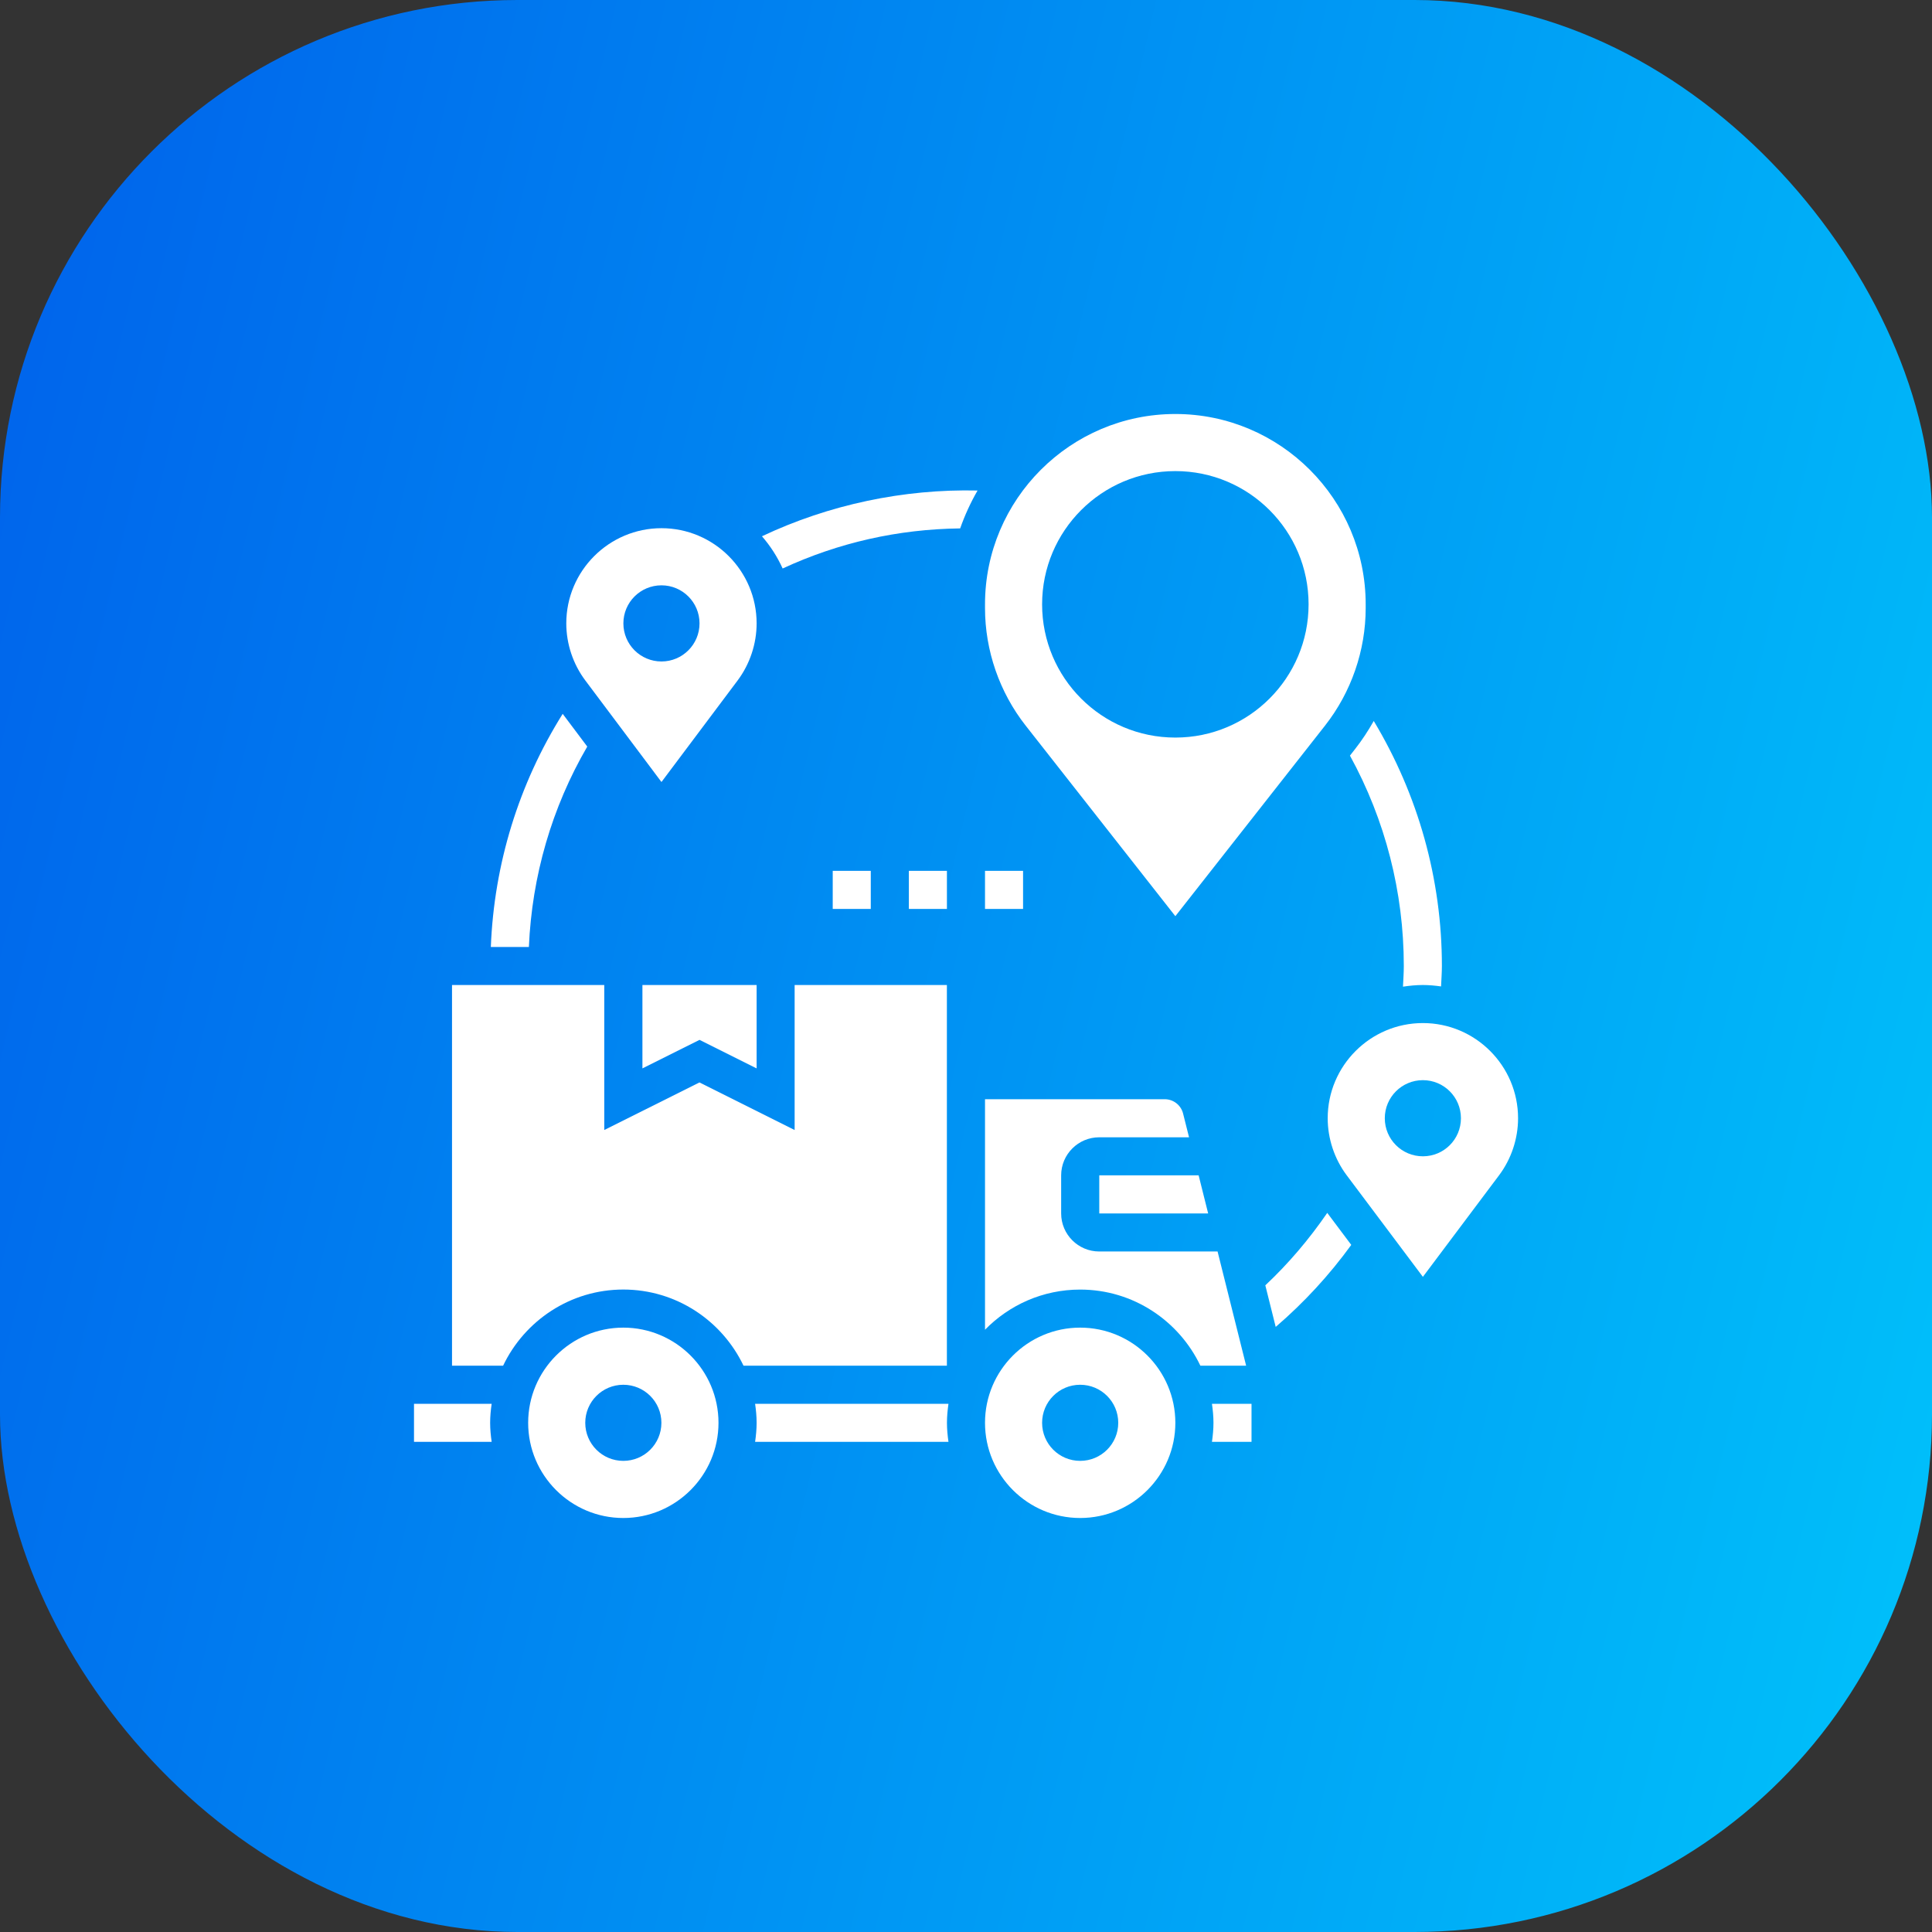
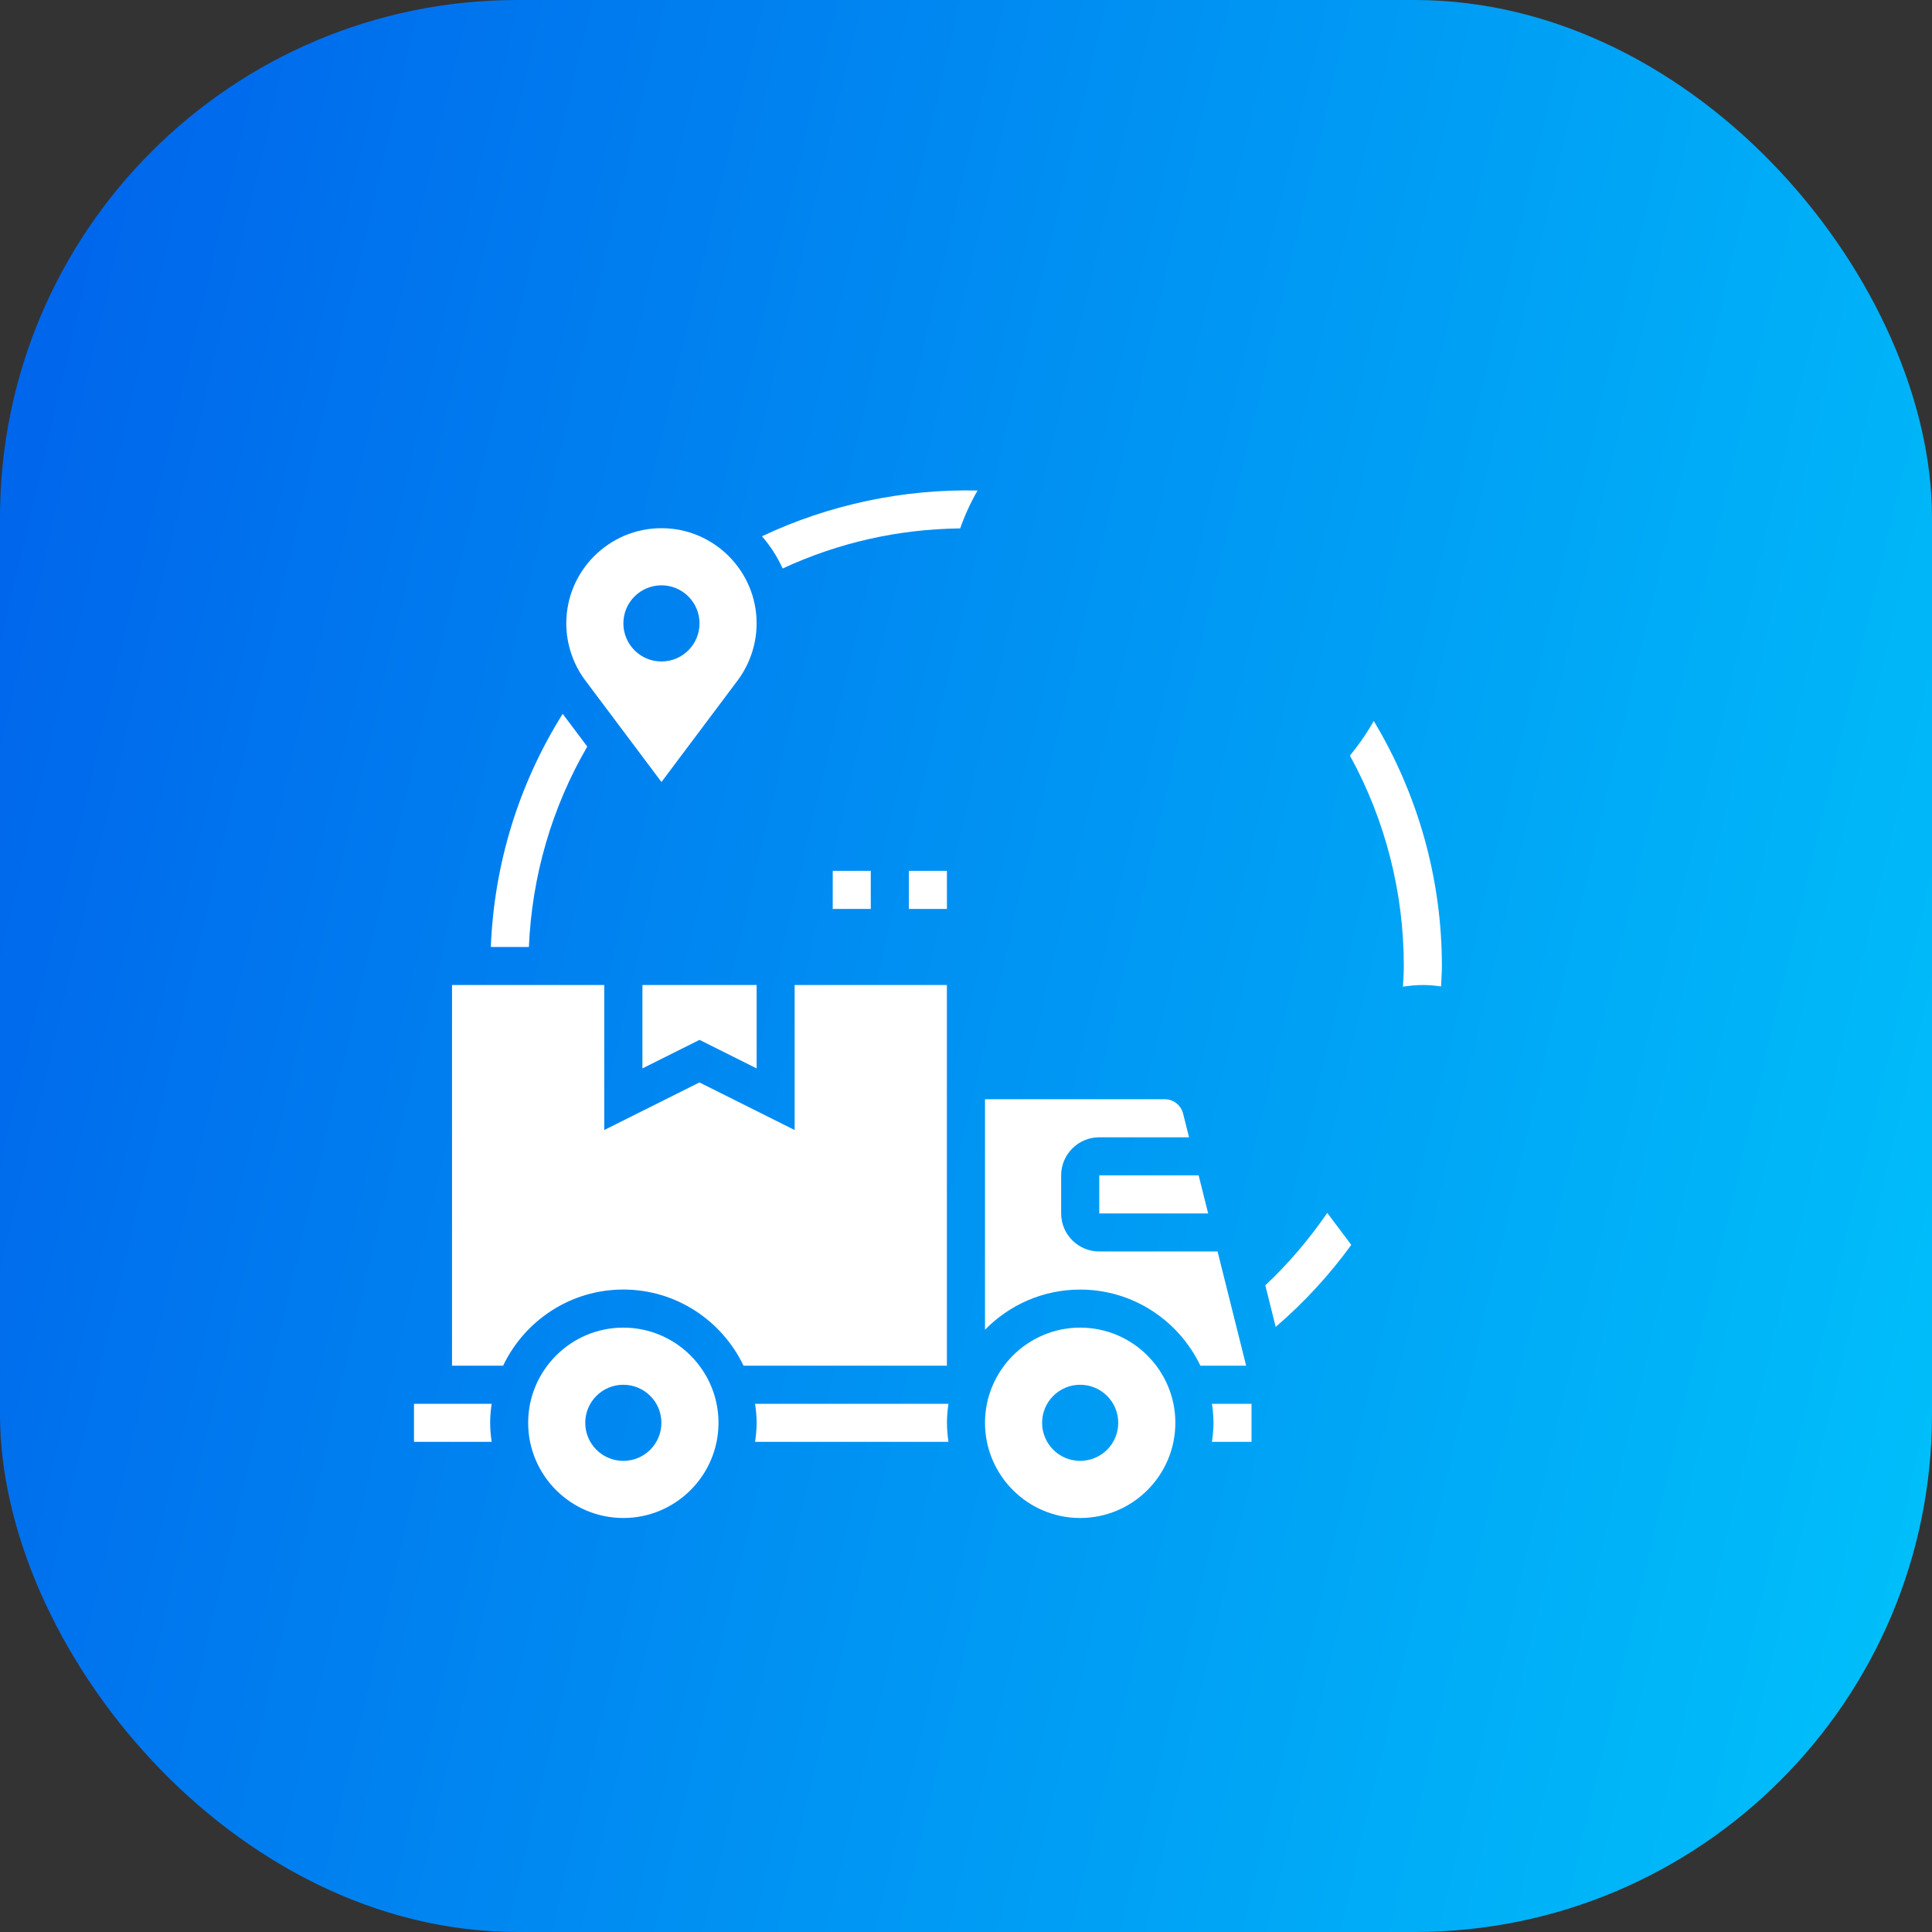
<svg xmlns="http://www.w3.org/2000/svg" width="56" height="56" viewBox="0 0 56 56" fill="none">
  <rect x="0" y="0" width="56" height="56" fill="#333333" stroke="none" />
  <rect width="56" height="56" rx="15" fill="url(#paint0_linear_5127_10337)" />
  <path d="M39.129 21.902C40.151 23.764 40.69 25.855 40.69 28C40.69 28.199 40.675 28.399 40.666 28.599C40.854 28.571 41.046 28.551 41.242 28.551C41.421 28.551 41.597 28.568 41.77 28.592C41.778 28.394 41.794 28.197 41.794 28C41.794 25.485 41.107 23.04 39.819 20.898C39.657 21.183 39.478 21.457 39.275 21.715L39.129 21.902Z" fill="white" />
  <path d="M22.685 16.478C24.302 15.729 26.029 15.338 27.831 15.316C27.966 14.933 28.134 14.566 28.335 14.218C26.196 14.169 24.025 14.626 22.086 15.544C22.328 15.823 22.531 16.137 22.685 16.478Z" fill="white" />
  <path d="M17.022 21.64L16.31 20.691C15.035 22.726 14.322 25.043 14.227 27.449H15.33C15.418 25.393 15.994 23.409 17.022 21.64Z" fill="white" />
  <path d="M36.676 37.256L36.977 38.461C37.799 37.755 38.532 36.959 39.167 36.084L38.471 35.156C37.947 35.919 37.349 36.624 36.676 37.256Z" fill="white" />
  <path d="M27.446 28.551H23.033V32.754L20.274 31.375L17.515 32.754V28.551H13.102V39.585H14.583C15.204 38.283 16.53 37.378 18.067 37.378C19.604 37.378 20.93 38.283 21.551 39.585H27.446V28.551Z" fill="white" />
  <path d="M21.887 40.69C21.913 40.87 21.931 41.054 21.931 41.241C21.931 41.429 21.913 41.612 21.887 41.793H27.492C27.466 41.612 27.448 41.429 27.448 41.241C27.448 41.054 27.466 40.87 27.492 40.69H21.887Z" fill="white" />
  <path d="M35.292 36.275H31.861C31.253 36.275 30.758 35.78 30.758 35.172V34.068C30.758 33.46 31.253 32.965 31.861 32.965H34.465L34.293 32.279C34.232 32.033 34.012 31.861 33.758 31.861H28.551V38.543C29.253 37.825 30.229 37.379 31.309 37.379C32.846 37.379 34.172 38.283 34.794 39.586H36.12L35.292 36.275Z" fill="white" />
  <path d="M12 40.69V41.793H14.251C14.225 41.612 14.207 41.429 14.207 41.241C14.207 41.054 14.225 40.87 14.251 40.69H12Z" fill="white" />
  <path d="M18.067 38.482C16.546 38.482 15.309 39.72 15.309 41.241C15.309 42.762 16.546 44 18.067 44C19.588 44 20.826 42.762 20.826 41.241C20.826 39.72 19.588 38.482 18.067 38.482ZM18.067 42.344C17.458 42.344 16.964 41.851 16.964 41.241C16.964 40.631 17.458 40.138 18.067 40.138C18.677 40.138 19.171 40.631 19.171 41.241C19.171 41.851 18.677 42.344 18.067 42.344Z" fill="white" />
  <path d="M18.621 30.968L20.276 30.141L21.931 30.968V28.551H18.621V30.968Z" fill="white" />
  <path d="M31.309 38.482C29.788 38.482 28.551 39.72 28.551 41.241C28.551 42.762 29.788 44 31.309 44C32.831 44 34.068 42.762 34.068 41.241C34.068 39.72 32.831 38.482 31.309 38.482ZM31.309 42.344C30.7 42.344 30.206 41.851 30.206 41.241C30.206 40.631 30.7 40.138 31.309 40.138C31.919 40.138 32.413 40.631 32.413 41.241C32.413 41.851 31.919 42.344 31.309 42.344Z" fill="white" />
  <path d="M31.863 35.172H35.019L34.743 34.068H31.863V35.172Z" fill="white" />
  <path d="M35.173 41.241C35.173 41.429 35.155 41.612 35.129 41.793H36.276V40.69H35.129C35.155 40.87 35.173 41.054 35.173 41.241Z" fill="white" />
  <path d="M19.173 22.667L21.38 19.724C21.735 19.25 21.931 18.662 21.931 18.069C21.931 16.548 20.694 15.31 19.173 15.31C17.652 15.31 16.414 16.548 16.414 18.069C16.414 18.662 16.61 19.25 16.966 19.724L19.173 22.667ZM19.173 16.966C19.782 16.966 20.276 17.459 20.276 18.069C20.276 18.679 19.782 19.173 19.173 19.173C18.563 19.173 18.069 18.679 18.069 18.069C18.069 17.459 18.563 16.966 19.173 16.966Z" fill="white" />
-   <path d="M41.243 29.654C39.722 29.654 38.484 30.892 38.484 32.413C38.484 33.006 38.68 33.594 39.036 34.068L41.243 37.01L43.45 34.068C43.806 33.594 44.002 33.006 44.002 32.413C44.002 30.892 42.764 29.654 41.243 29.654ZM41.243 33.516C40.633 33.516 40.139 33.023 40.139 32.413C40.139 31.803 40.633 31.309 41.243 31.309C41.853 31.309 42.346 31.803 42.346 32.413C42.346 33.023 41.853 33.516 41.243 33.516Z" fill="white" />
-   <path d="M34.068 26.556L38.406 21.033C39.166 20.066 39.585 18.856 39.585 17.625V17.517C39.585 14.475 37.11 12 34.068 12C31.026 12 28.551 14.475 28.551 17.517V17.625C28.551 18.855 28.97 20.066 29.73 21.033L34.068 26.556ZM34.068 13.655C36.201 13.655 37.93 15.384 37.93 17.517C37.93 19.65 36.201 21.379 34.068 21.379C31.935 21.379 30.206 19.65 30.206 17.517C30.206 15.384 31.935 13.655 34.068 13.655Z" fill="white" />
  <path d="M24.137 25.242H25.24V26.346H24.137V25.242Z" fill="white" />
  <path d="M26.344 25.242H27.447V26.346H26.344V25.242Z" fill="white" />
-   <path d="M28.551 25.242H29.654V26.346H28.551V25.242Z" fill="white" />
+   <path d="M28.551 25.242H29.654H28.551V25.242Z" fill="white" />
  <defs>
    <linearGradient id="paint0_linear_5127_10337" x1="-3.062" y1="-3.074" x2="67.64" y2="13.512" gradientUnits="userSpaceOnUse">
      <stop stop-color="#005CEA" />
      <stop offset="1" stop-color="#00C5FB" />
    </linearGradient>
  </defs>
</svg>